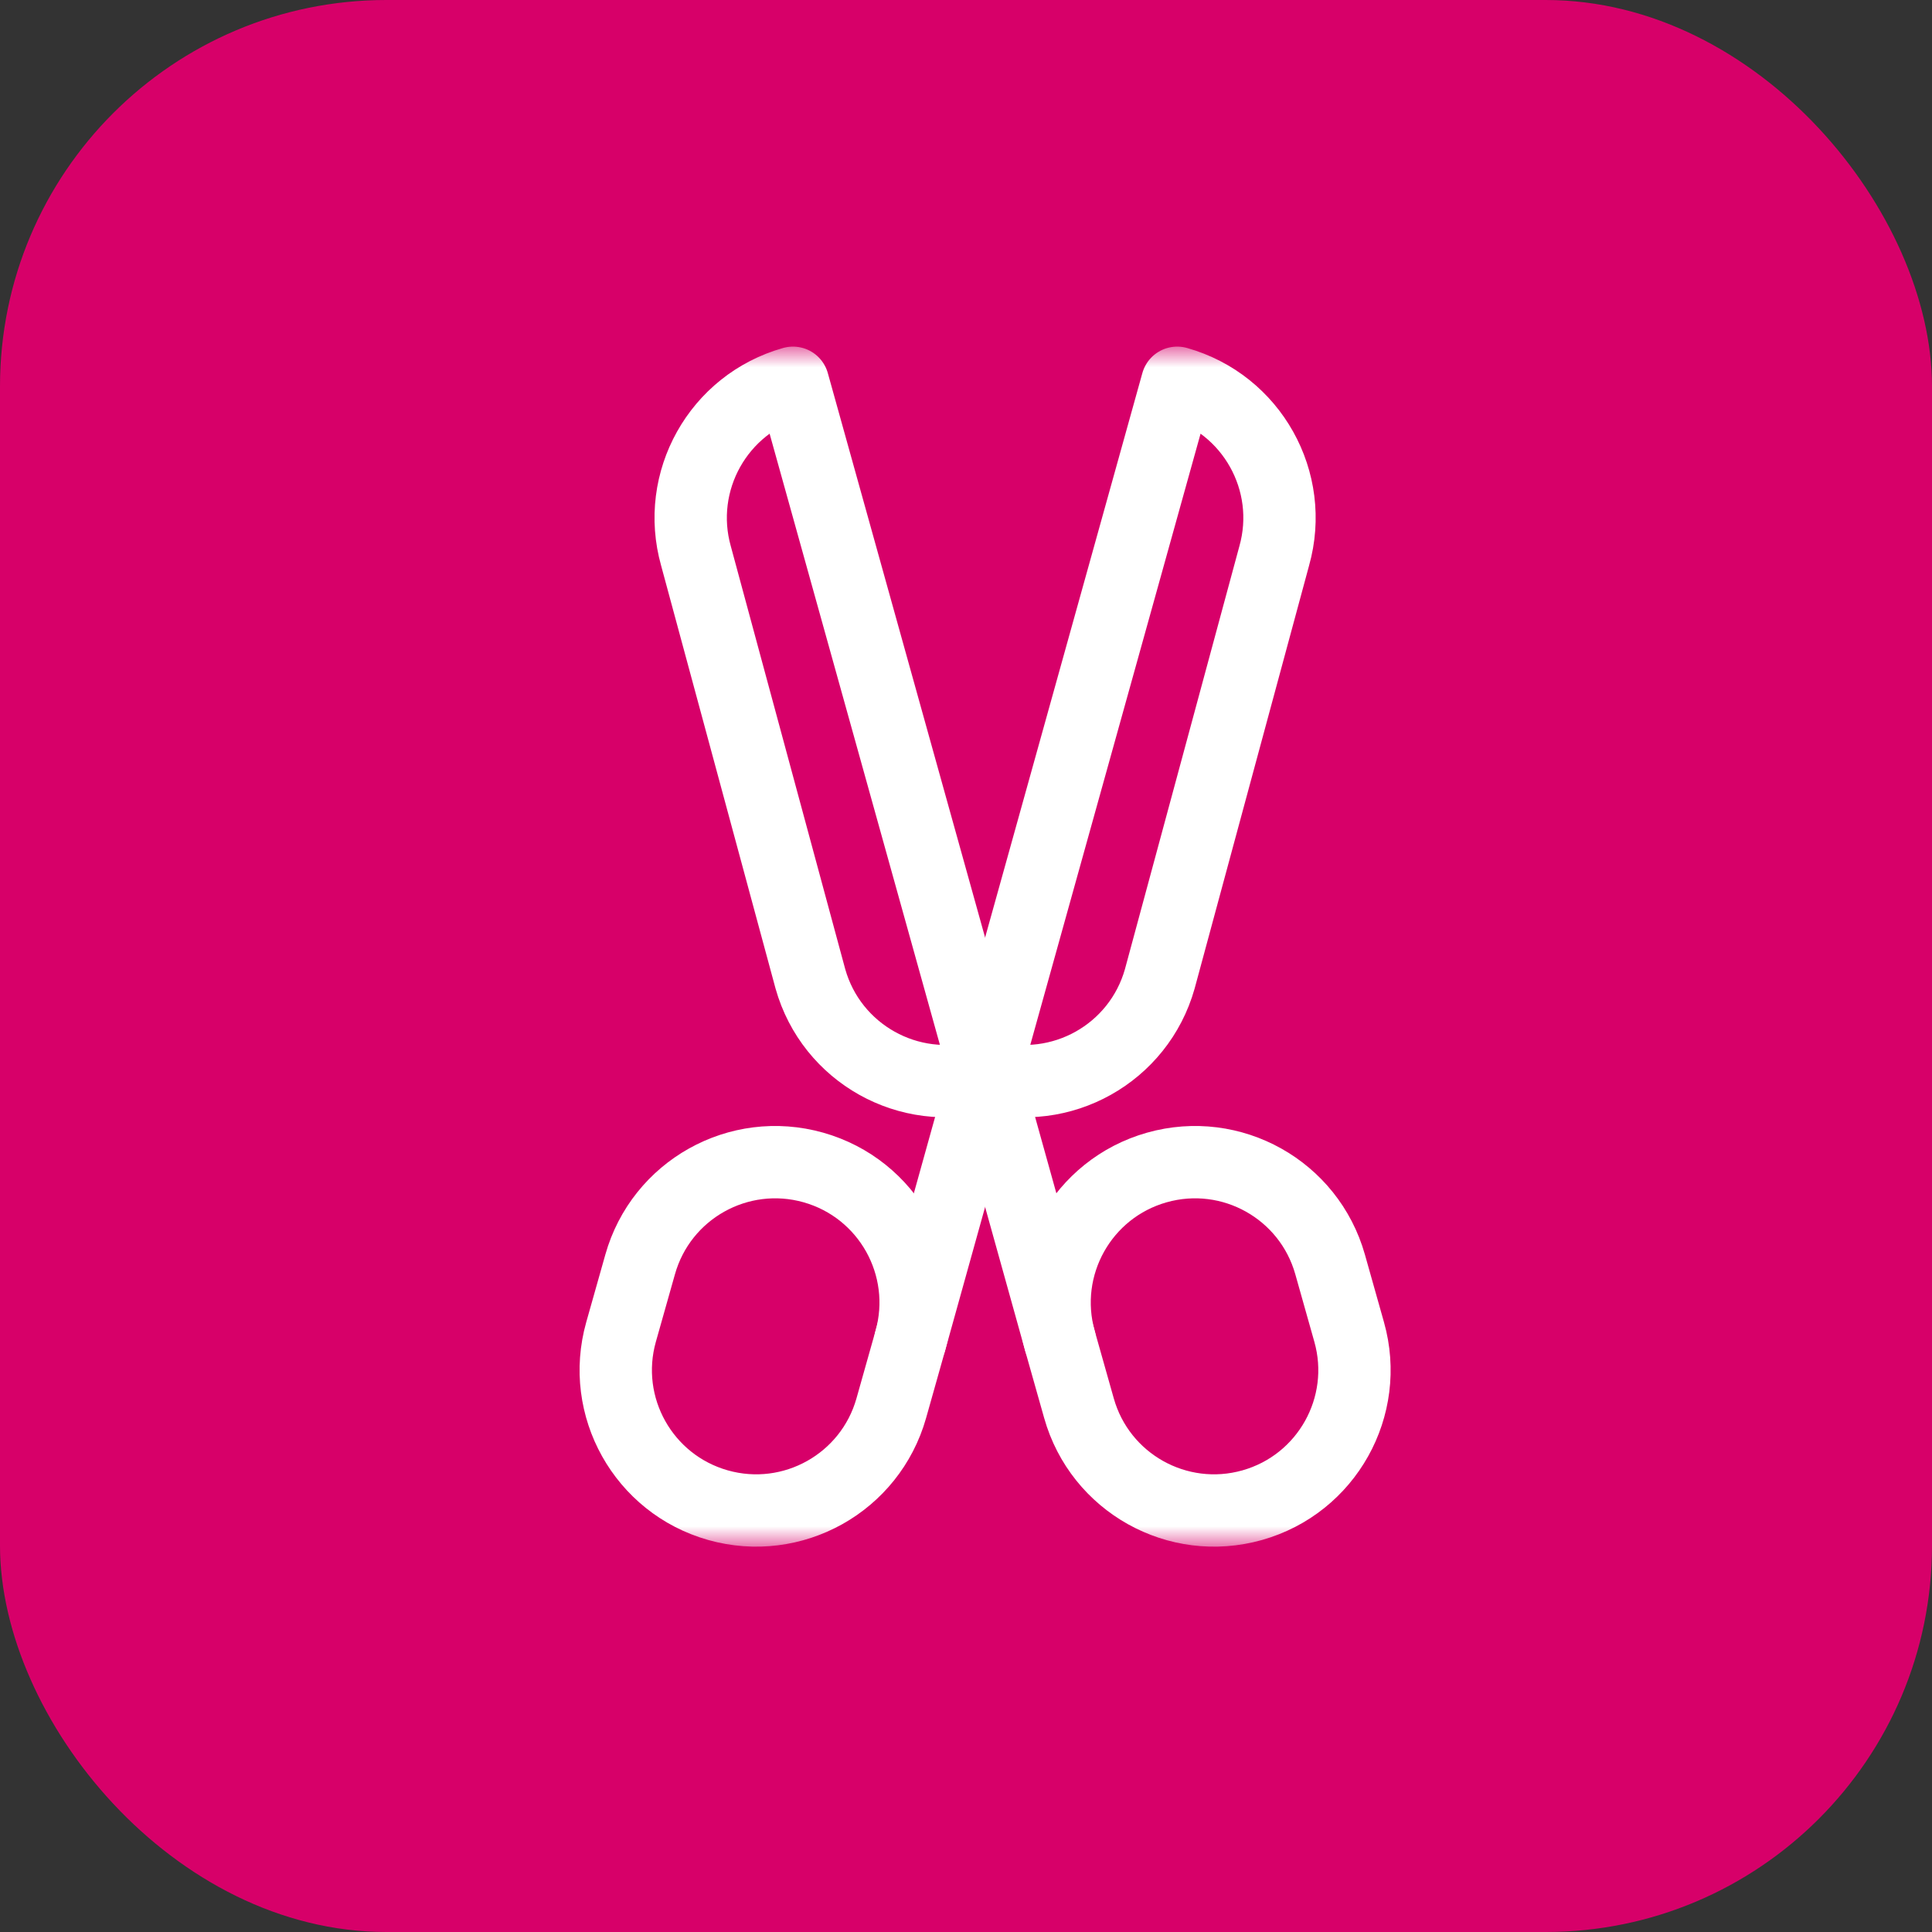
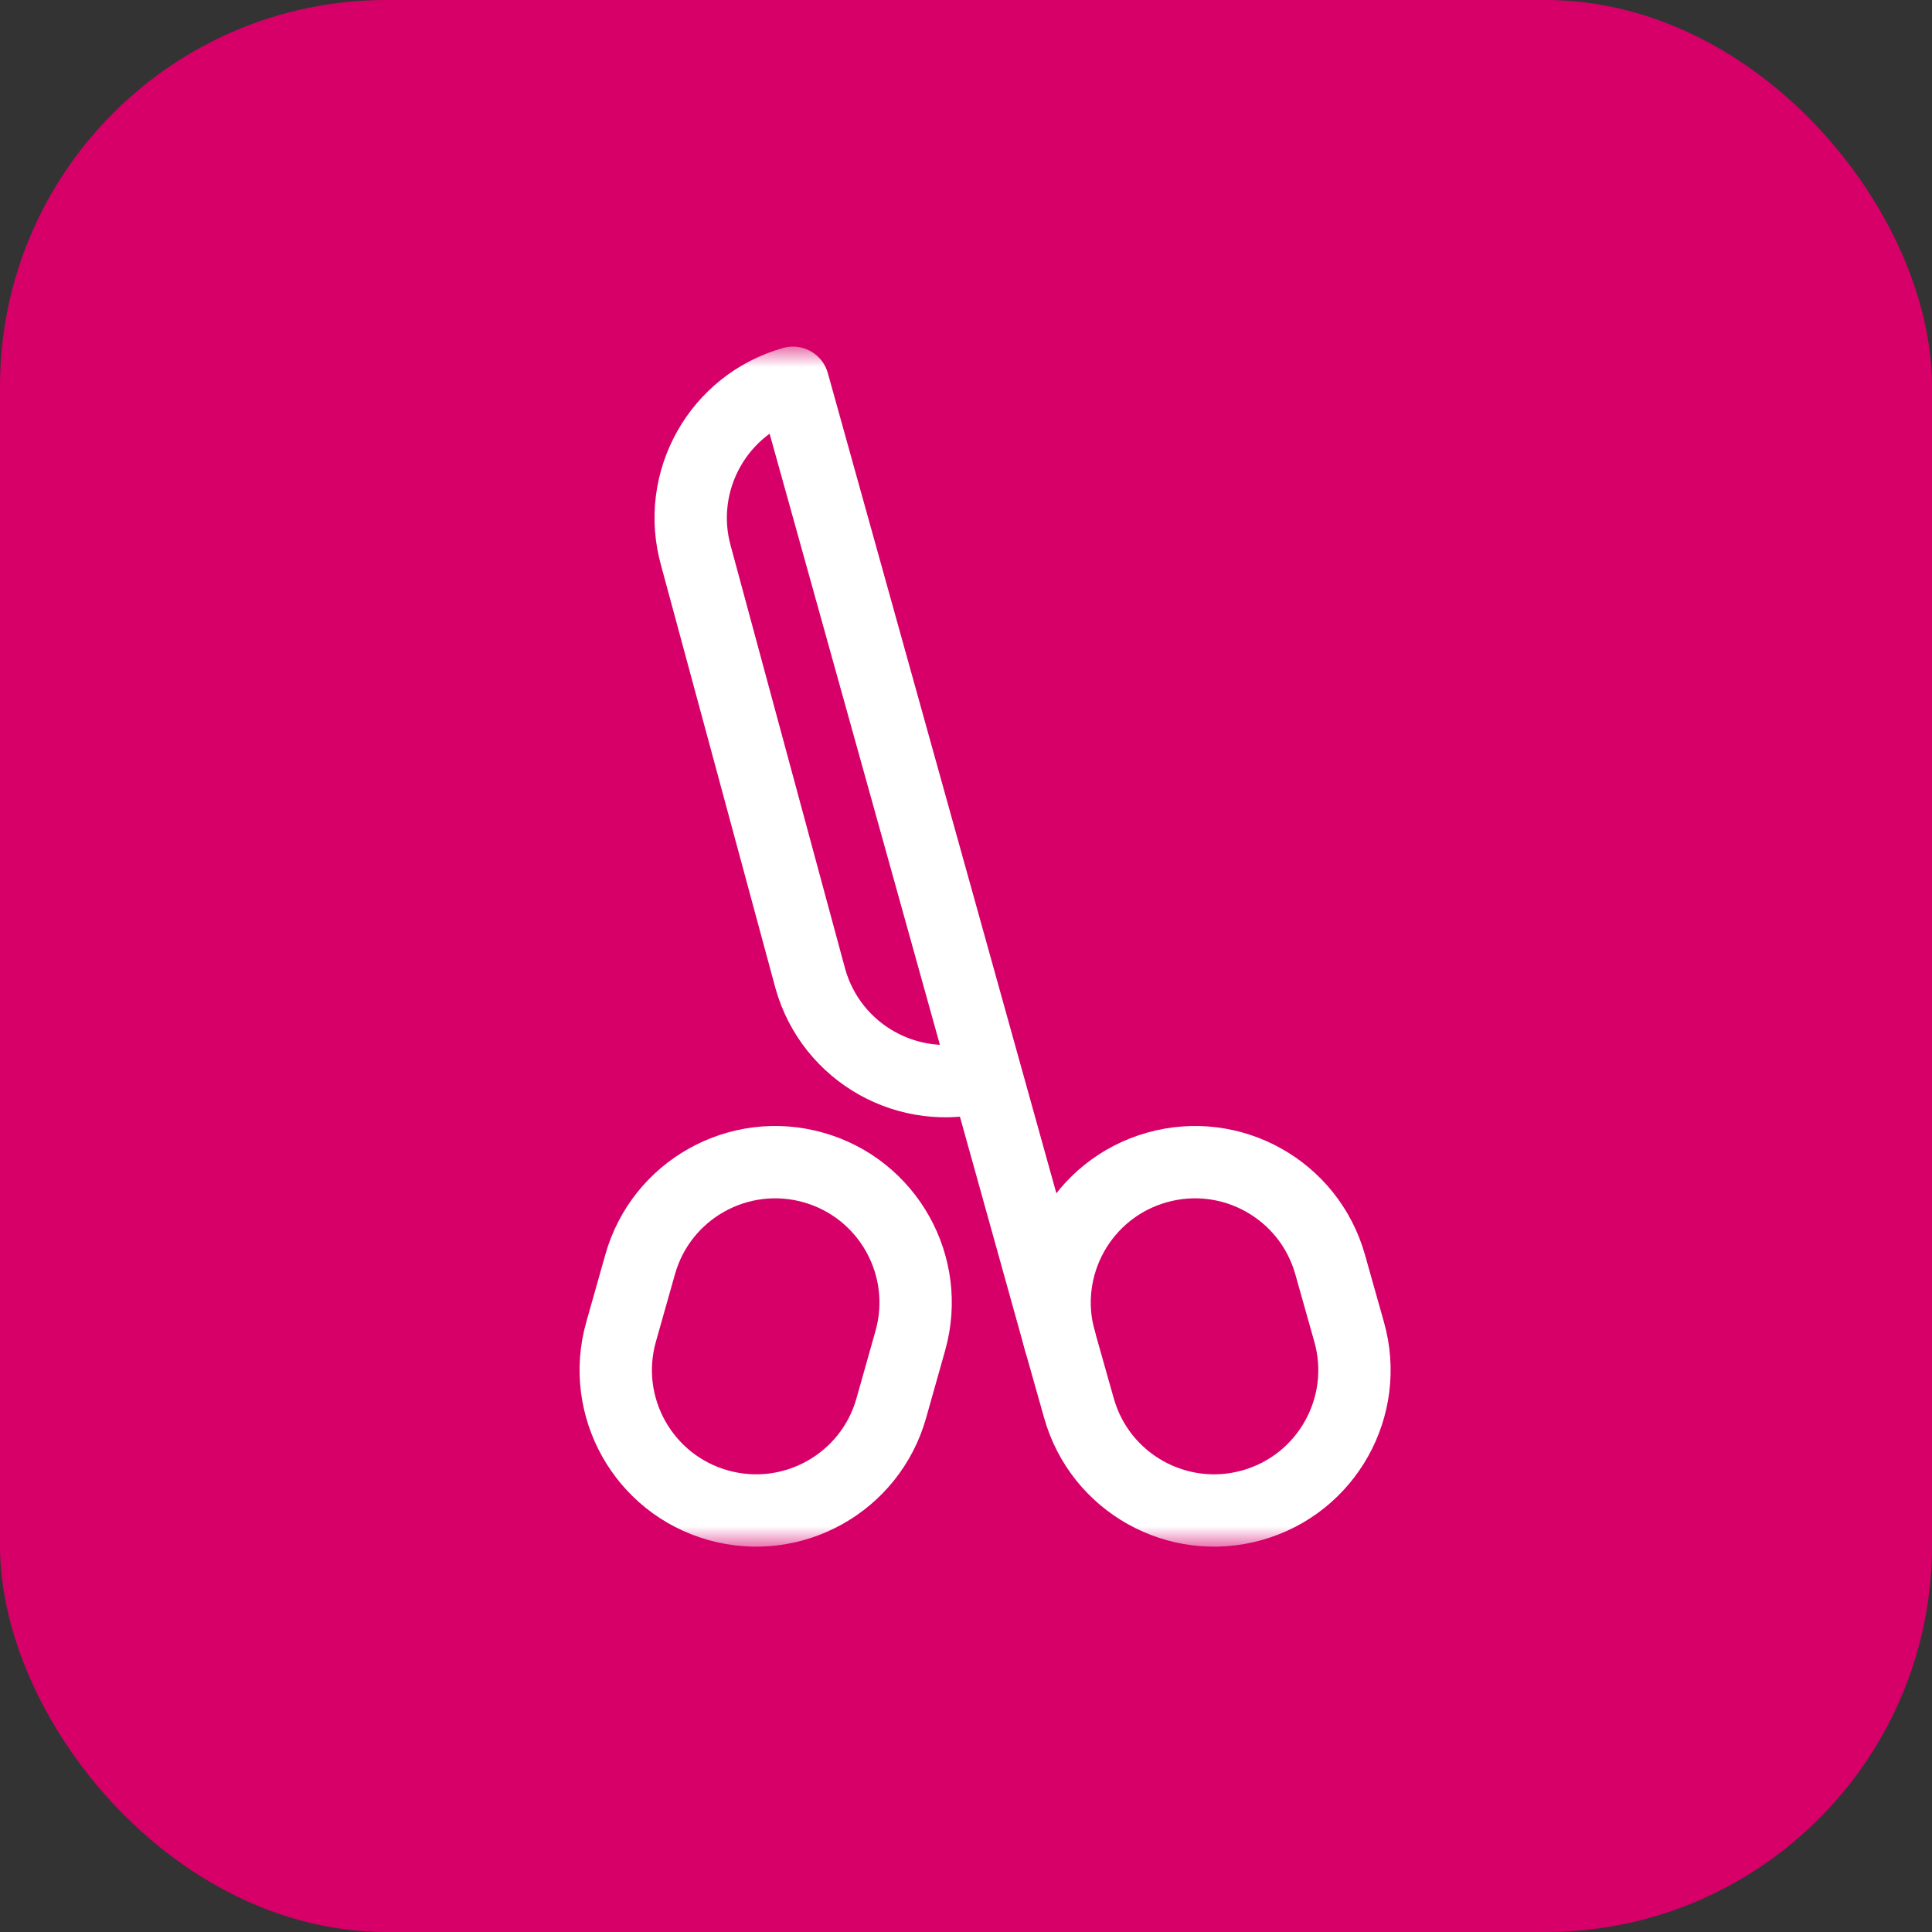
<svg xmlns="http://www.w3.org/2000/svg" width="50" height="50" viewBox="0 0 50 50" fill="none">
  <rect x="0" y="0" width="50" height="50" fill="#333333" stroke="none" />
  <rect width="50" height="50" rx="10" fill="#D70069" />
  <mask id="mask0_2002_33" style="mask-type:luminance" maskUnits="userSpaceOnUse" x="10" y="9" width="31" height="31">
-     <path d="M10 9H41V40H10V9Z" fill="white" />
+     <path d="M10 9H41V40H10V9" fill="white" />
  </mask>
  <g mask="url(#mask0_2002_33)">
    <path d="M32.407 38.954C34.338 38.409 35.461 36.402 34.916 34.471L34.423 32.723C33.878 30.792 31.871 29.669 29.94 30.214C28.009 30.759 26.886 32.766 27.43 34.697L27.924 36.445C28.469 38.376 30.476 39.499 32.407 38.954Z" stroke="white" stroke-width="1.872" stroke-miterlimit="10" stroke-linecap="round" stroke-linejoin="round" />
    <path d="M25.456 27.842C23.525 28.387 21.518 27.264 20.973 25.333L18.012 14.389C17.468 12.458 18.591 10.451 20.522 9.906L27.43 34.697" stroke="white" stroke-width="1.872" stroke-miterlimit="10" stroke-linecap="round" stroke-linejoin="round" />
    <path d="M18.582 38.954C16.652 38.409 15.528 36.402 16.073 34.471L16.567 32.723C17.111 30.792 19.119 29.669 21.05 30.214C22.98 30.759 24.104 32.766 23.559 34.697L23.066 36.445C22.52 38.376 20.513 39.499 18.582 38.954Z" stroke="white" stroke-width="1.872" stroke-miterlimit="10" stroke-linecap="round" stroke-linejoin="round" />
-     <path d="M25.532 27.842C27.463 28.387 29.47 27.264 30.015 25.333L32.976 14.389C33.521 12.458 32.397 10.451 30.466 9.906L23.559 34.697" stroke="white" stroke-width="1.872" stroke-miterlimit="10" stroke-linecap="round" stroke-linejoin="round" />
  </g>
</svg>